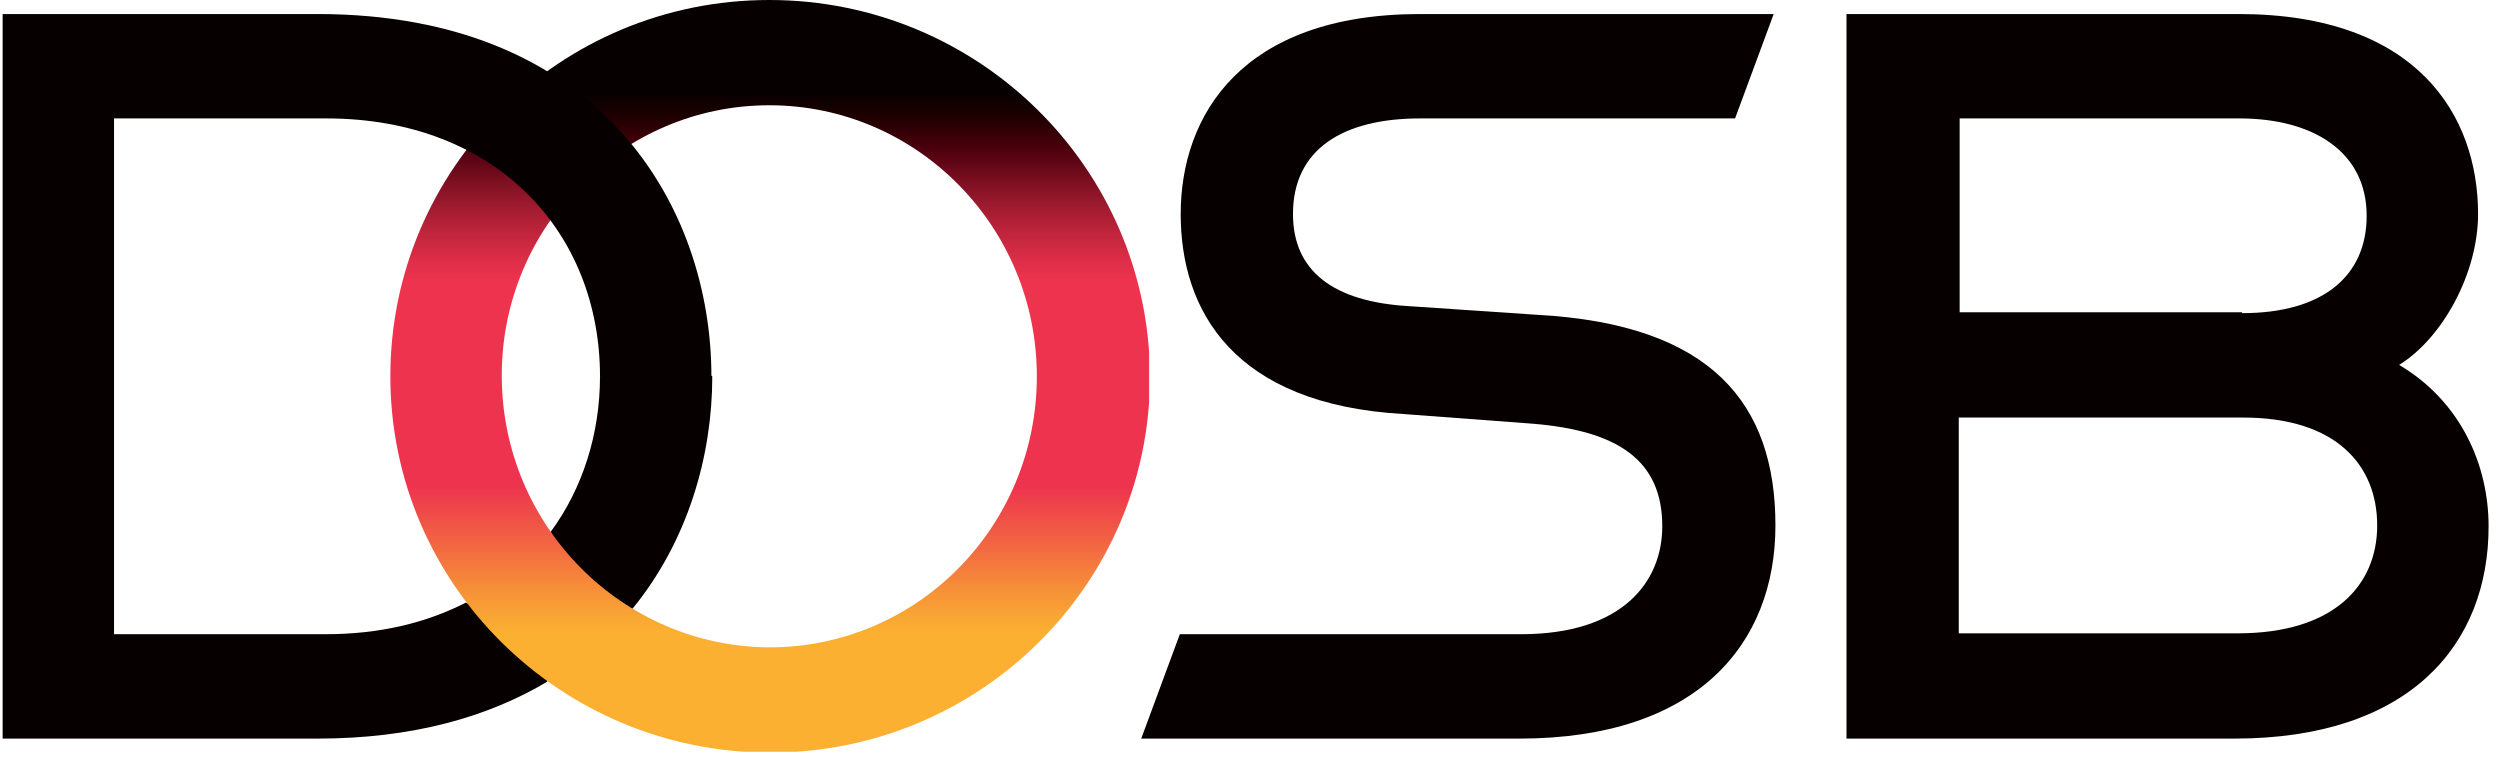
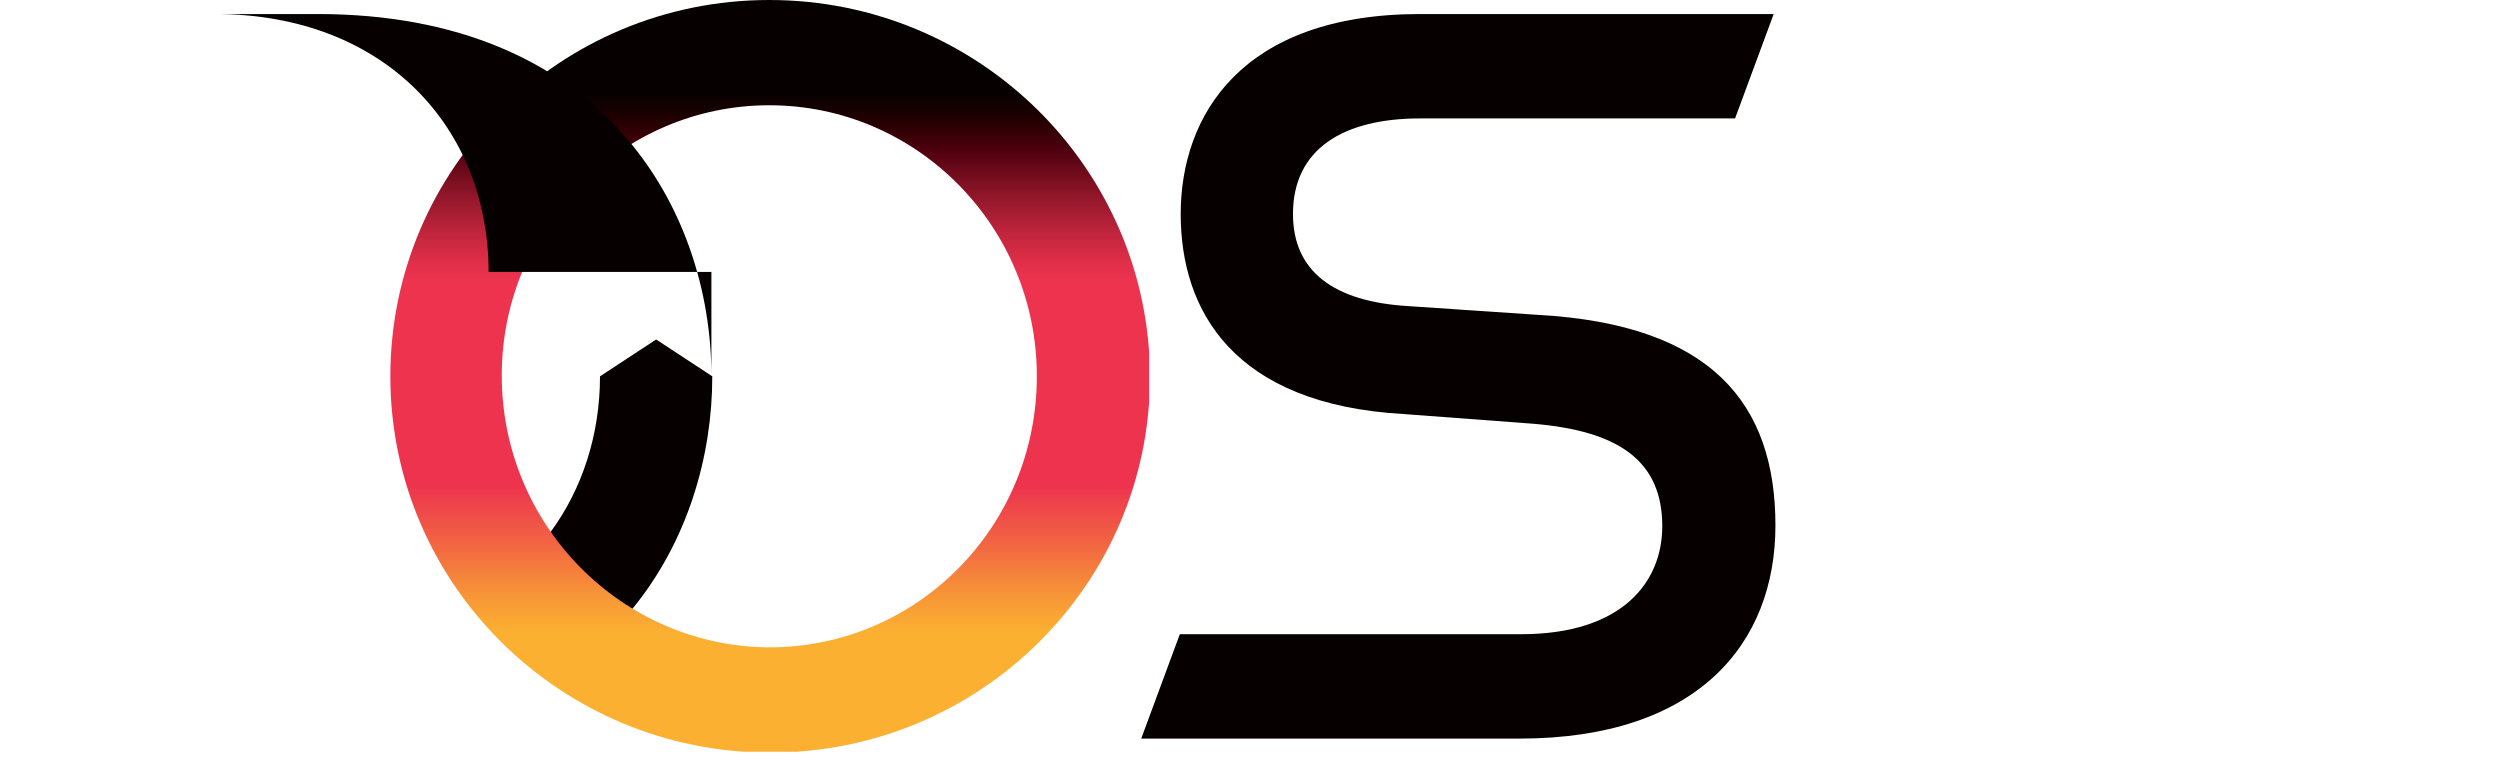
<svg xmlns="http://www.w3.org/2000/svg" xmlns:xlink="http://www.w3.org/1999/xlink" version="1.1" id="Layer_1" x="0px" y="0px" viewBox="0 0 285 87.3" style="enable-background:new 0 0 285 87.3;" xml:space="preserve">
  <style type="text/css">
	.st0{fill:#060000;}
	
		.st1{clip-path:url(#SVGID_00000030461569230810901880000002516739552022808458_);fill:url(#SVGID_00000036252256031948303860000005108669352464986554_);}
</style>
  <g>
    <path class="st0" d="M68.4,42.9c0,6.6-2,12.8-5.6,17.7l1.7,7.7l7.6,1.1c6.3-7.7,9.1-17.4,9.1-26.5l-6.4-4.2L68.4,42.9z" />
-     <path class="st0" d="M0.3,1.6v82.6h35.9c10.9,0,19.5-2.5,26.2-6.5l-2.1-6l-7.2-3c-4.5,2.3-9.8,3.6-16,3.6H13V13.5L8.5,5.6L0.3,1.6z   " />
    <g>
      <g>
        <g>
          <defs>
            <path id="SVGID_1_" d="M57.2,42.8C57.2,25.8,70.9,12,87.7,12c16.8,0,30.5,13.8,30.5,30.9c0,17.1-13.6,30.9-30.5,30.9       C70.9,73.7,57.2,59.9,57.2,42.8 M44.5,42.9c0,23.7,19.4,42.9,43.3,42.9c23.9,0,43.3-19.2,43.3-42.9C131,19.2,111.6,0,87.7,0       C63.8,0,44.5,19.2,44.5,42.9" />
          </defs>
          <clipPath id="SVGID_00000022559602534911104760000007283553278047034796_">
            <use xlink:href="#SVGID_1_" style="overflow:visible;" />
          </clipPath>
          <linearGradient id="SVGID_00000125588433753982569600000004077011518931058567_" gradientUnits="userSpaceOnUse" x1="-231.374" y1="614.667" x2="-230.374" y2="614.667" gradientTransform="matrix(0 85.721 85.721 0 -52601.906 19833.574)">
            <stop offset="0" style="stop-color:#060000" />
            <stop offset="0.122" style="stop-color:#060000" />
            <stop offset="0.156" style="stop-color:#1F0000" />
            <stop offset="0.181" style="stop-color:#390008" />
            <stop offset="0.198" style="stop-color:#4D000E" />
            <stop offset="0.257" style="stop-color:#8E1528" />
            <stop offset="0.31" style="stop-color:#C1253D" />
            <stop offset="0.35" style="stop-color:#E12F49" />
            <stop offset="0.372" style="stop-color:#ED334E" />
            <stop offset="0.644" style="stop-color:#ED334E" />
            <stop offset="0.723" style="stop-color:#F26642" />
            <stop offset="0.793" style="stop-color:#F79737" />
            <stop offset="0.838" style="stop-color:#FBB031" />
            <stop offset="1" style="stop-color:#FBB031" />
          </linearGradient>
          <rect x="44.5" y="0" style="clip-path:url(#SVGID_00000022559602534911104760000007283553278047034796_);fill:url(#SVGID_00000125588433753982569600000004077011518931058567_);" width="86.5" height="85.7" />
        </g>
      </g>
    </g>
-     <path class="st0" d="M81.1,42.9c0-19.2-12.5-41.3-44.9-41.3H0.3L13,13.5h24.2c19.5,0,31.2,13.1,31.2,29.4H81.1z" />
+     <path class="st0" d="M81.1,42.9c0-19.2-12.5-41.3-44.9-41.3H0.3h24.2c19.5,0,31.2,13.1,31.2,29.4H81.1z" />
    <path class="st0" d="M160,47.2c-19.4-1.1-25.4-11.8-25.4-22.8c0-11.2,6.9-22.8,27.3-22.8h40.3l-4.4,11.9l-35.9,0   c-8.8,0-14.5,3.5-14.5,10.9c0,6.5,4.6,10,13.2,10.5l14.8,1c19.7,1.1,27,10.1,27,24c0,13.5-8.9,24.3-29.2,24.3h-43.1l4.4-11.9   l38.9,0c11.6,0,16.1-6,16.1-12.3c0-7.5-5-10.9-14.8-11.7L160,47.2z" />
-     <path class="st0" d="M273.5,41.6c7.1,4.2,10.2,11.5,10.2,18.4c0,13.5-9,24.2-29,24.2h-44.2V1.6h44.7c20.4,0,27.3,11.6,27.3,22.8   C282.5,31.1,278.5,38.5,273.5,41.6 M255.1,72.2c11,0,15.9-5.5,15.9-12.3s-4.6-12.3-15.3-12.3h-32.4v24.6H255.1z M255.6,35.7   c9.3,0,14.2-4.3,14.2-11.1c0-7.3-6.1-11.1-14.5-11.1h-31.9v22.1H255.6z" />
  </g>
</svg>